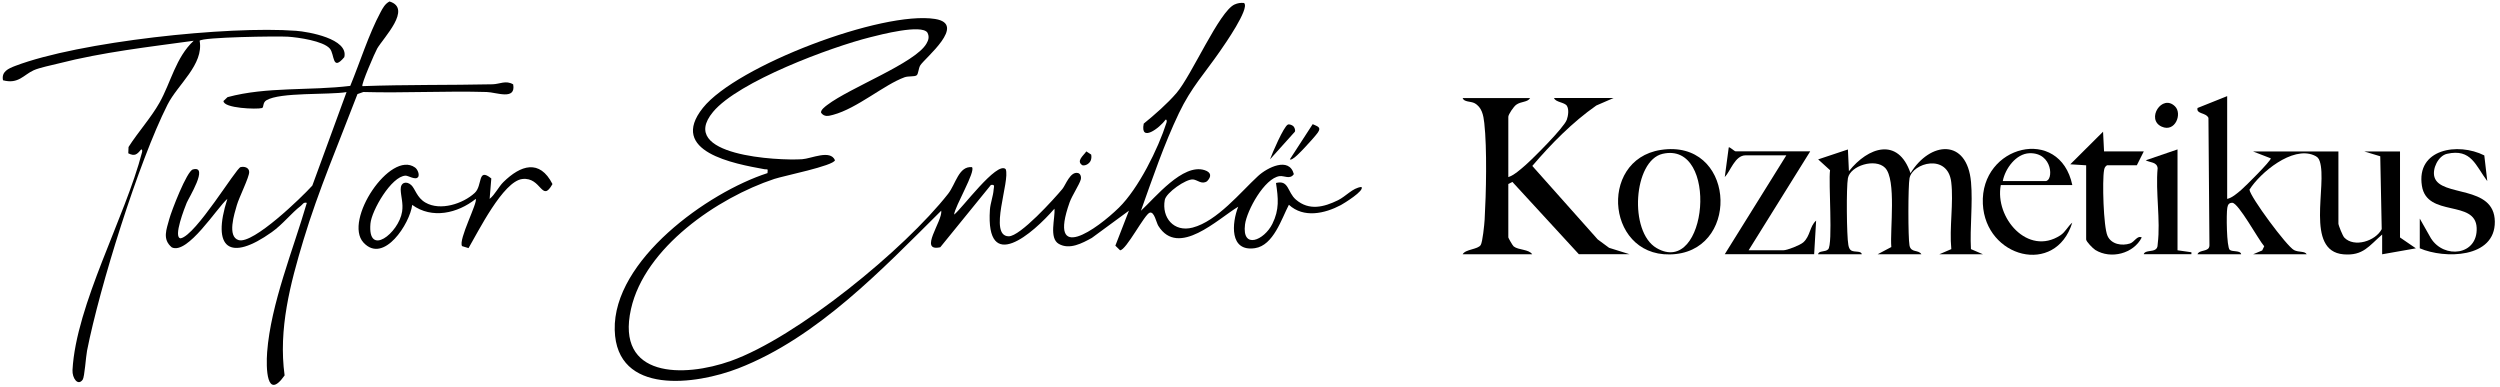
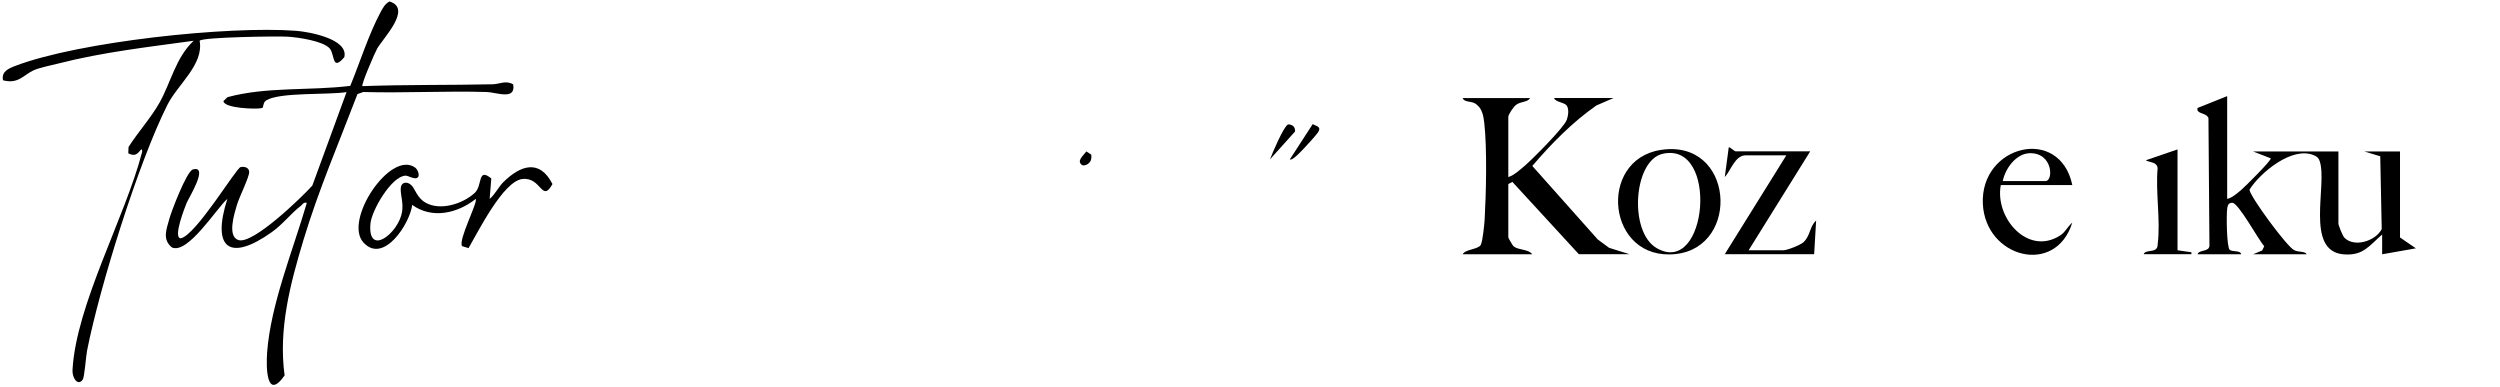
<svg xmlns="http://www.w3.org/2000/svg" id="Layer_1" version="1.1" viewBox="0 0 579.57 89.73">
-   <path d="M288.44.73c1.27,1.29-4.54,9.6-5.61,11.14-3.61,5.22-6.65,8.37-9.52,14.36-3.47,7.26-6.11,15.07-8.81,22.63,3.31-3.04,9.7-11.03,14.75-9.42,1.55.5,1.67,1.46.58,2.58-1.25.83-2.21-.32-3.24-.42-1.62-.16-6.25,3.07-6.56,4.75-.75,4.05,2.06,7.56,6.46,6.41,5.68-1.48,11.14-8.25,15.16-11.95,2.16-1.99,7.21-4.52,8.3-.45-.86,1.32-2.24.33-3.29.47-3.51.46-7.61,7.96-8.03,11.21-.75,5.85,4.43,3.7,6.34-.14,1.65-3.32,1.37-5.94.84-9.48,3.03-.77,2.6,2.13,4.63,3.87,3.05,2.61,6.47,1.73,9.74.13,1.89-.93,3.37-2.85,5.42-3.08.89.81-4.17,3.89-4.75,4.2-3.74,1.98-8.63,3.08-12.05-.07-1.69,3.22-3.57,9.42-7.86,10.06-5.97.89-5.37-5.83-3.89-9.61-4.73,2.83-13.88,11.86-18.51,4.45-.49-.78-.92-3.34-1.97-3.08-1.21.3-5.48,8.73-6.91,8.73l-1.09-1.07,3.15-8.11-8.61,6.32c-2.22,1.22-5.15,2.81-7.65,1.38-2.34-1.34-.79-5.99-1.01-8.16-4.98,5.74-15.97,15.33-14.96.23.1-1.48.77-3.21.86-4.64.05-.69.39-1.27-.63-1.09l-11.74,14.44c-5.14,1.12.57-6.04.23-8.48-13.65,13.54-28.74,29.46-47.07,36.56-9.78,3.79-28.24,6.36-28.63-8.9-.42-16.17,21.57-31.9,35.42-36.37.1-1.2.05-.76-.7-.9-6.98-1.27-22.41-4.04-14.27-14.23,7.8-9.76,41.63-22.58,53.84-20.6,7.42,1.21-2.37,9.05-3.44,10.73-.46.71-.43,2.04-.87,2.34-.5.35-1.87.12-2.78.44-4.75,1.72-10.98,7.21-16.58,8.71-1.05.28-2.03.55-2.78-.48-.14-.65.97-1.45,1.41-1.79,5.34-4.07,20.4-9.72,23.01-14.22.5-.86.72-1.62.23-2.57-1.35-2.01-10.9.48-13.24,1.07-9.11,2.28-30.59,10.24-36.46,17.32-8.43,10.16,15.19,11.34,20.67,10.96,2.16-.15,6.52-2.29,7.6.23-.31,1.3-11.88,3.62-14.06,4.34-13.16,4.37-30.04,15.88-33.23,30.17-3.58,16.01,12.22,15.91,23.13,12.03,15.33-5.45,40.34-25.92,50.39-38.75,1.79-2.29,2.46-6.48,5.53-6.18.94.93-4,9.14-4.14,11,1.67-1.19,9.94-12.51,11.96-10.54,1.09,2.73-4.08,15.47.68,15.57,2.66.06,10.55-8.68,12.46-10.97.77-.92,1.83-4.17,3.65-3.69.55.15.78.89.61,1.51-.29,1.1-2.03,3.74-2.57,5.25-5.15,14.48,6.34,6.23,11.41,1.27,4.53-4.43,9.1-13.65,11.04-19.73.07-.23.13-.75-.22-.68-1.37,1.95-5.95,5.37-5.06.92,2.55-2.07,5.47-4.62,7.6-7.1,3.52-4.09,9.91-18.95,13.46-20.52.72-.32,1.4-.43,2.18-.35Z" />
  <path d="M84.03,19.97c10.04-.37,20.12-.21,30.17-.43,1.65-.04,3.08-.99,4.77.02.67,3.77-3.87,1.83-6.15,1.77-9.51-.28-19.07.27-28.59,0l-1.36.48c-4.28,11.22-9.05,22.32-12.52,33.83-3.06,10.15-5.84,20.68-4.37,31.39-4.23,6.02-4.31-1.88-4.05-5.39.85-11.21,6.07-23.83,9.2-34.61-.8-.21-.92.33-1.38.68-2.27,1.74-4.18,4.29-6.75,6.11-9.72,6.91-14,3.86-10.29-7.72-2.41,2.08-9.21,12.99-12.88,11.25-2.27-1.89-1.21-4.2-.59-6.56.48-1.8,4.06-11.13,5.48-11.51,3.81-1.02-1.02,6.69-1.44,7.74-.39.97-3.25,8.13-1.39,8.23,3.54-.69,12.83-16.28,13.89-16.51.91-.2,1.97.11,1.99,1.14.02,1.2-2.36,5.91-2.87,7.71-.55,1.91-2.31,7.31.45,8.08,3.38.94,14.56-9.88,17.06-12.65l7.93-21.67c-4.09.69-15.44-.02-18.58,1.9-.94.57-.54,1.66-1.03,1.8-1.17.33-8.93.07-8.92-1.64l.94-.89c9.09-2.46,19.08-1.46,28.45-2.61,2.24-5.43,4.27-11.94,7.02-17.07.52-.98,1.04-1.96,2.08-2.5,5.32,1.63-1.4,8.41-2.85,10.9-.49.83-3.78,8.42-3.43,8.73Z" />
  <path d="M516.32,22.27v23.84c1.11-.22,2.37-1.33,3.23-2.06.95-.8,6.93-6.75,6.89-7.34l-4.13-1.6h19.8v16.73c0,.38.99,2.85,1.36,3.23,2.27,2.39,7.24.83,8.68-1.95l-.34-16.89-3.71-1.12h8.29v19.94l3.68,2.52-7.82,1.38v-4.58c-3.06,2.63-4.39,4.98-8.97,4.59-9-.78-3.67-16.05-5.5-21.58-.26-.79-.62-1.07-1.36-1.39-5.01-2.15-12.44,4.03-14.93,7.98.14,1.63,8.62,13.13,10.34,14.01,1.12.57,2.48.17,2.93.97h-12.43l2.11-.89.47-.97c-1.33-1.48-5.97-10.08-7.41-10.08-.81,0-1.03.49-1.15,1.17-.24,1.32-.17,9.11.57,9.74.61.52,2.49.06,2.65,1.03h-10.13c.43-1.18,2.74-.45,2.77-2.06l-.23-29.57c-.63-1.3-2.87-.82-2.53-2.29l6.91-2.76Z" />
  <path d="M354.73,22.73c-.63,1.04-2.1.72-3.25,1.57-.56.41-1.81,2.22-1.81,2.78v13.98c1.34-.44,2.86-1.81,3.93-2.74,1.85-1.62,8.99-8.74,9.63-10.57.32-.92.54-2.34.03-3.2s-2.66-.82-2.99-1.83h13.81l-4.01,1.74c-5.57,3.89-10.49,8.92-14.84,14.01l15.16,17.03,2.64,1.95,4.73,1.48h-11.74l-15.41-16.76-.94.49v12.38c0,.12.99,1.89,1.25,2.09,1.14.89,3.46.61,4.28,1.81h-16.11c.66-1.19,3.52-1.09,4.18-2.14.44-.71.84-4.72.91-5.86.35-6.05.58-16.57-.08-22.42-.2-1.8-.55-3.68-2.28-4.61-.83-.44-2.47-.23-2.73-1.18h15.65Z" />
  <path d="M46.28,9.44c1.01,5.52-5.08,10.13-7.44,14.81-6.72,13.31-15.75,42.28-18.66,57.06-.27,1.37-.57,6.09-1.01,6.71-1.11,1.55-2.46-.35-2.36-2.24.81-15.09,12.25-35.51,16.11-50.45.06-.25.13-.75-.22-.67-.96,1.2-1.49,1.61-2.96.88l.06-1.46c2.15-3.4,5.24-6.81,7.18-10.28,2.66-4.73,3.76-10.46,7.92-14.35-10.44,1.44-21.09,2.64-31.31,5.26-1.62.41-4.4.96-5.78,1.58-2.32,1.04-3.54,3.28-7.11,2.32-.41-2,1.23-2.72,2.86-3.34,14.79-5.62,49.28-9.31,65.07-8.13,2.84.21,12.22,1.84,11.19,6.11-2.87,3.42-2.2-.65-3.36-1.99-1.52-1.77-7.31-2.59-9.67-2.75s-19.94.09-20.51.94Z" />
-   <path d="M421.49,58.94c.13-.89,1.63-.45,2.32-1.13,1.16-1.14.04-15.63.45-18.35l-2.76-2.51,6.9-2.3.23,5.04c4.47-5.64,11.42-7.95,14.28.46,4.55-7.41,13.12-8.13,14.03,2.07.44,4.96-.29,10.5-.02,15.53l2.79,1.2h-10.13l2.79-1.2c-.49-4.92.56-10.75-.02-15.54-.81-6.72-8.98-4.48-9.67-.9-.34,1.79-.35,13.77-.01,15.57s2.07.93,2.76,2.06h-10.13l3.16-1.67c-.34-3.9,1.23-15.67-1.45-18.37-2.26-2.28-8.05-.5-8.61,2.4-.39,2.03-.3,13.4.1,15.49.09.46.23,1.01.65,1.27.8.49,2.33,0,2.46.88h-10.13Z" />
  <path d="M96.91,41.05c-.56.79-2.28-.36-2.89-.33-3.28.12-7.88,8.1-8.14,11.12-.69,7.85,6.56,2.23,7.34-2.78.3-1.95-.29-3.51-.33-5.15s1.34-2.01,2.44-1.01c.93.85,1.28,2.9,3.29,4.06,3.44,2,8.69.29,11.43-2.23,1.88-1.73.58-5.99,3.85-3.36l-.39,4.74c1.25-1,2.07-2.8,3.2-3.91,3.99-3.91,8.39-5.37,11.37.47-2.51,4.49-2.53-1.69-6.99-1.17s-10.28,12.3-12.47,16.02l-1.5-.46c-.93-1.44,3.73-10.22,3.16-10.94-4.18,3.33-10.12,4.73-14.72,1.38-.5,4.27-6.61,13.83-11.3,8.73s6.23-21.46,11.95-17.4c.63.44,1.1,1.69.71,2.24Z" />
  <path d="M385,34.76c16.97-2.64,18.62,22.45,3.52,24.13-16,1.78-18.31-21.83-3.52-24.13ZM385.44,35.66c-6.76,1.55-7.87,18.07-1.41,21.84,11.85,6.91,14.58-24.86,1.41-21.84Z" />
  <path d="M480.41,42.9h-16.57c-1.44,7.54,6.25,16.55,13.79,11.67,1.21-.78,1.76-2.13,2.78-2.95-3.88,12.47-20.14,8.1-20.73-4.35-.65-13.61,17.82-18.24,20.74-4.37ZM464.3,41.98h9.9c1.89,0,1.75-6.62-3.69-6.46-3.14.1-5.66,3.57-6.21,6.46Z" />
  <path d="M419.65,35.1l-14.27,22.92h8.06c.88,0,3.86-1.17,4.61-1.83,1.66-1.48,1.45-3.71,2.98-5.05l-.46,7.79h-20.72l14.27-22.92h-9.44c-2.48,0-3.5,3.67-4.83,5.04l.92-6.88c.2-.2,1.3.92,1.61.92h17.26Z" />
-   <path d="M487.78,35.1h9.21l-1.61,3.21h-6.91c-.46.29-.6.63-.69,1.15-.44,2.38-.15,13.14.81,15.24.89,1.95,3.31,2.35,5.2,1.75,1.05-.34,1.67-1.94,2.73-1.4-1.9,3.75-7.14,5.11-10.75,2.91-.57-.35-2.14-1.96-2.14-2.45v-17.19l-3.68-.23,7.6-7.56.23,4.58Z" />
-   <path d="M560.98,50.69l2.57,4.54c3.05,4.87,10.88,3.98,10.61-2.41-.28-6.61-11.52-2.35-12.69-9.72-1.37-8.6,8.36-10.15,14.46-7.07l.69,5.95c-2.7-3.56-3.68-7.6-9.34-6.32-2.04.46-3.48,3.51-2.9,5.41,1.41,4.68,13.89,1.67,13.99,10.3.1,8.55-11.7,8.67-17.4,6.19v-6.88Z" />
  <path d="M504.81,34.64v23.38l3.22.46v.45s-11.05,0-11.05,0c.24-.95,2.05-.53,2.77-1.14.51-.42.41-.8.48-1.36.66-5.32-.54-11.97-.03-17.44-.16-1.48-1.78-1.28-2.76-1.83l7.36-2.52Z" />
-   <path d="M504.24,24.67c1.72,1.72.02,6.1-3.1,4.69-3.73-1.68.09-7.7,3.1-4.69Z" />
  <path d="M299.03,36.93l5.29-8.15c1.12.54,2.09.68,1.17,1.98-.5.72-2.31,2.7-3,3.43-.43.45-2.95,3.25-3.46,2.74Z" />
  <path d="M299.84,29.26c.26.26.51.9.35,1.27l-5.76,6.41c.52-1.45,3.15-7.57,4.12-8.05.34-.17,1.04.12,1.28.37Z" />
  <path d="M251.84,35.1l1.12.73c.1.42.07.83-.05,1.25-.21.73-1.19,1.44-1.99,1.23-1.51-.98.28-2.25.92-3.21Z" />
</svg>